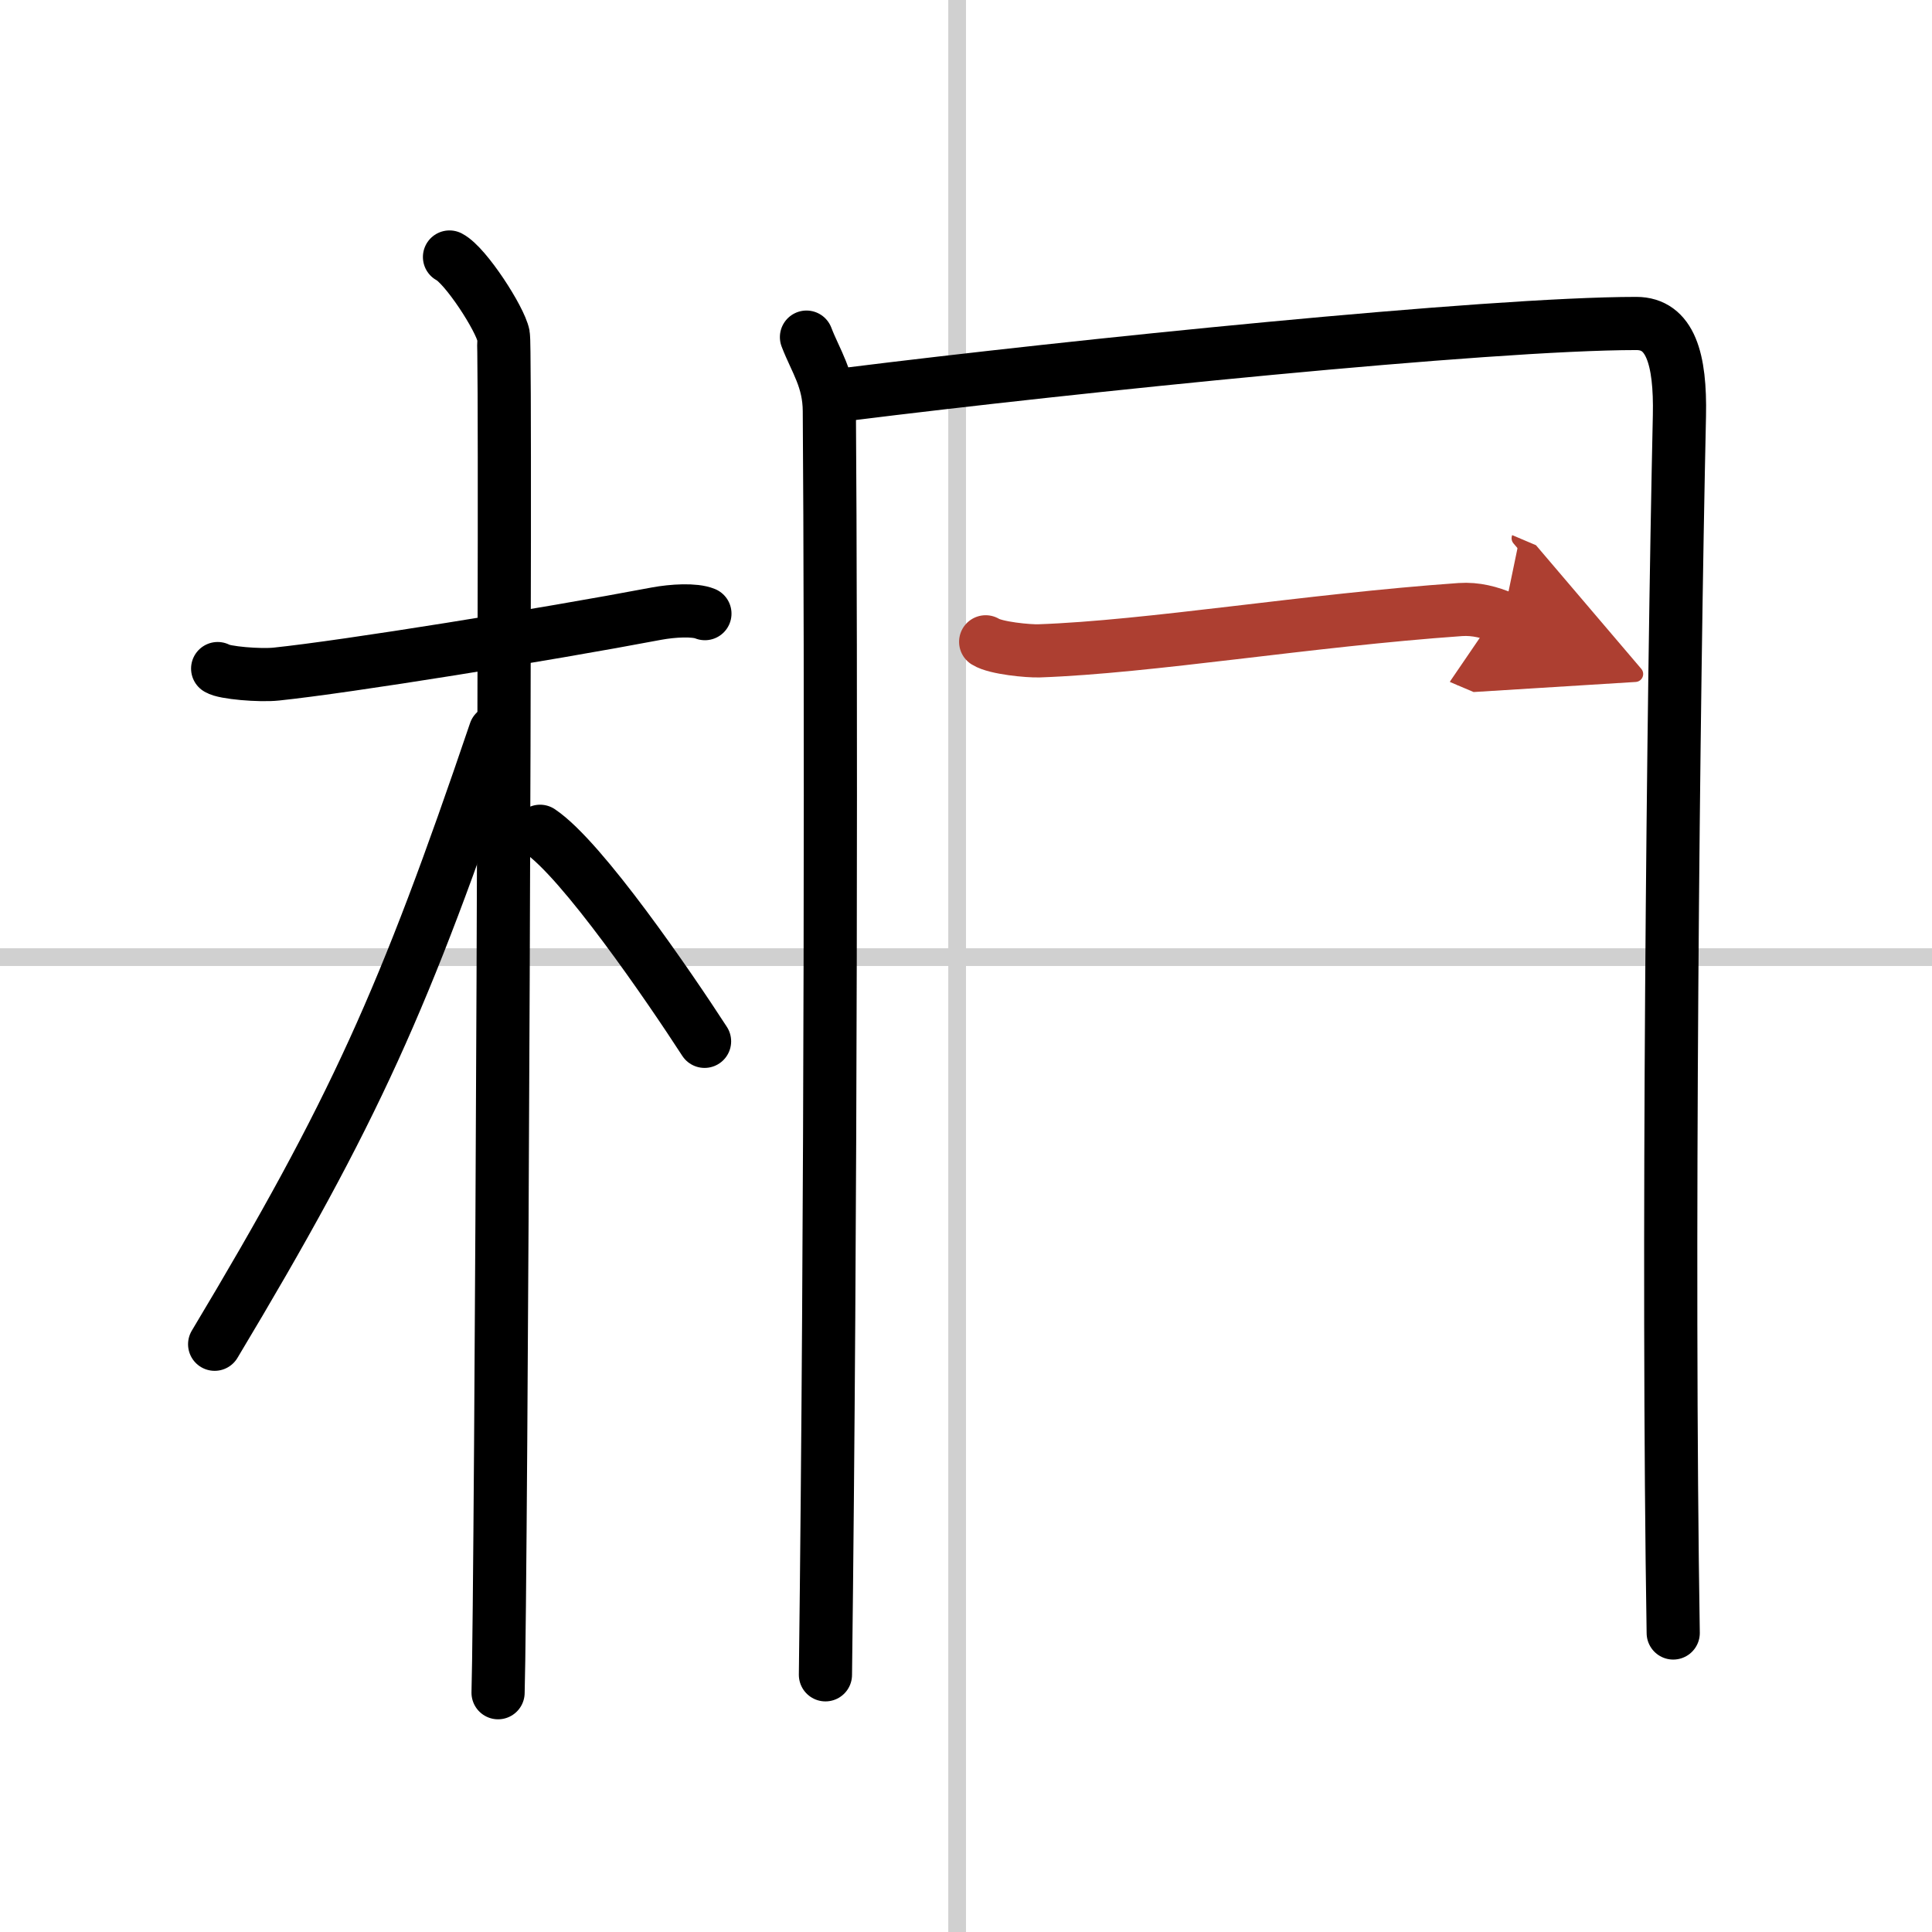
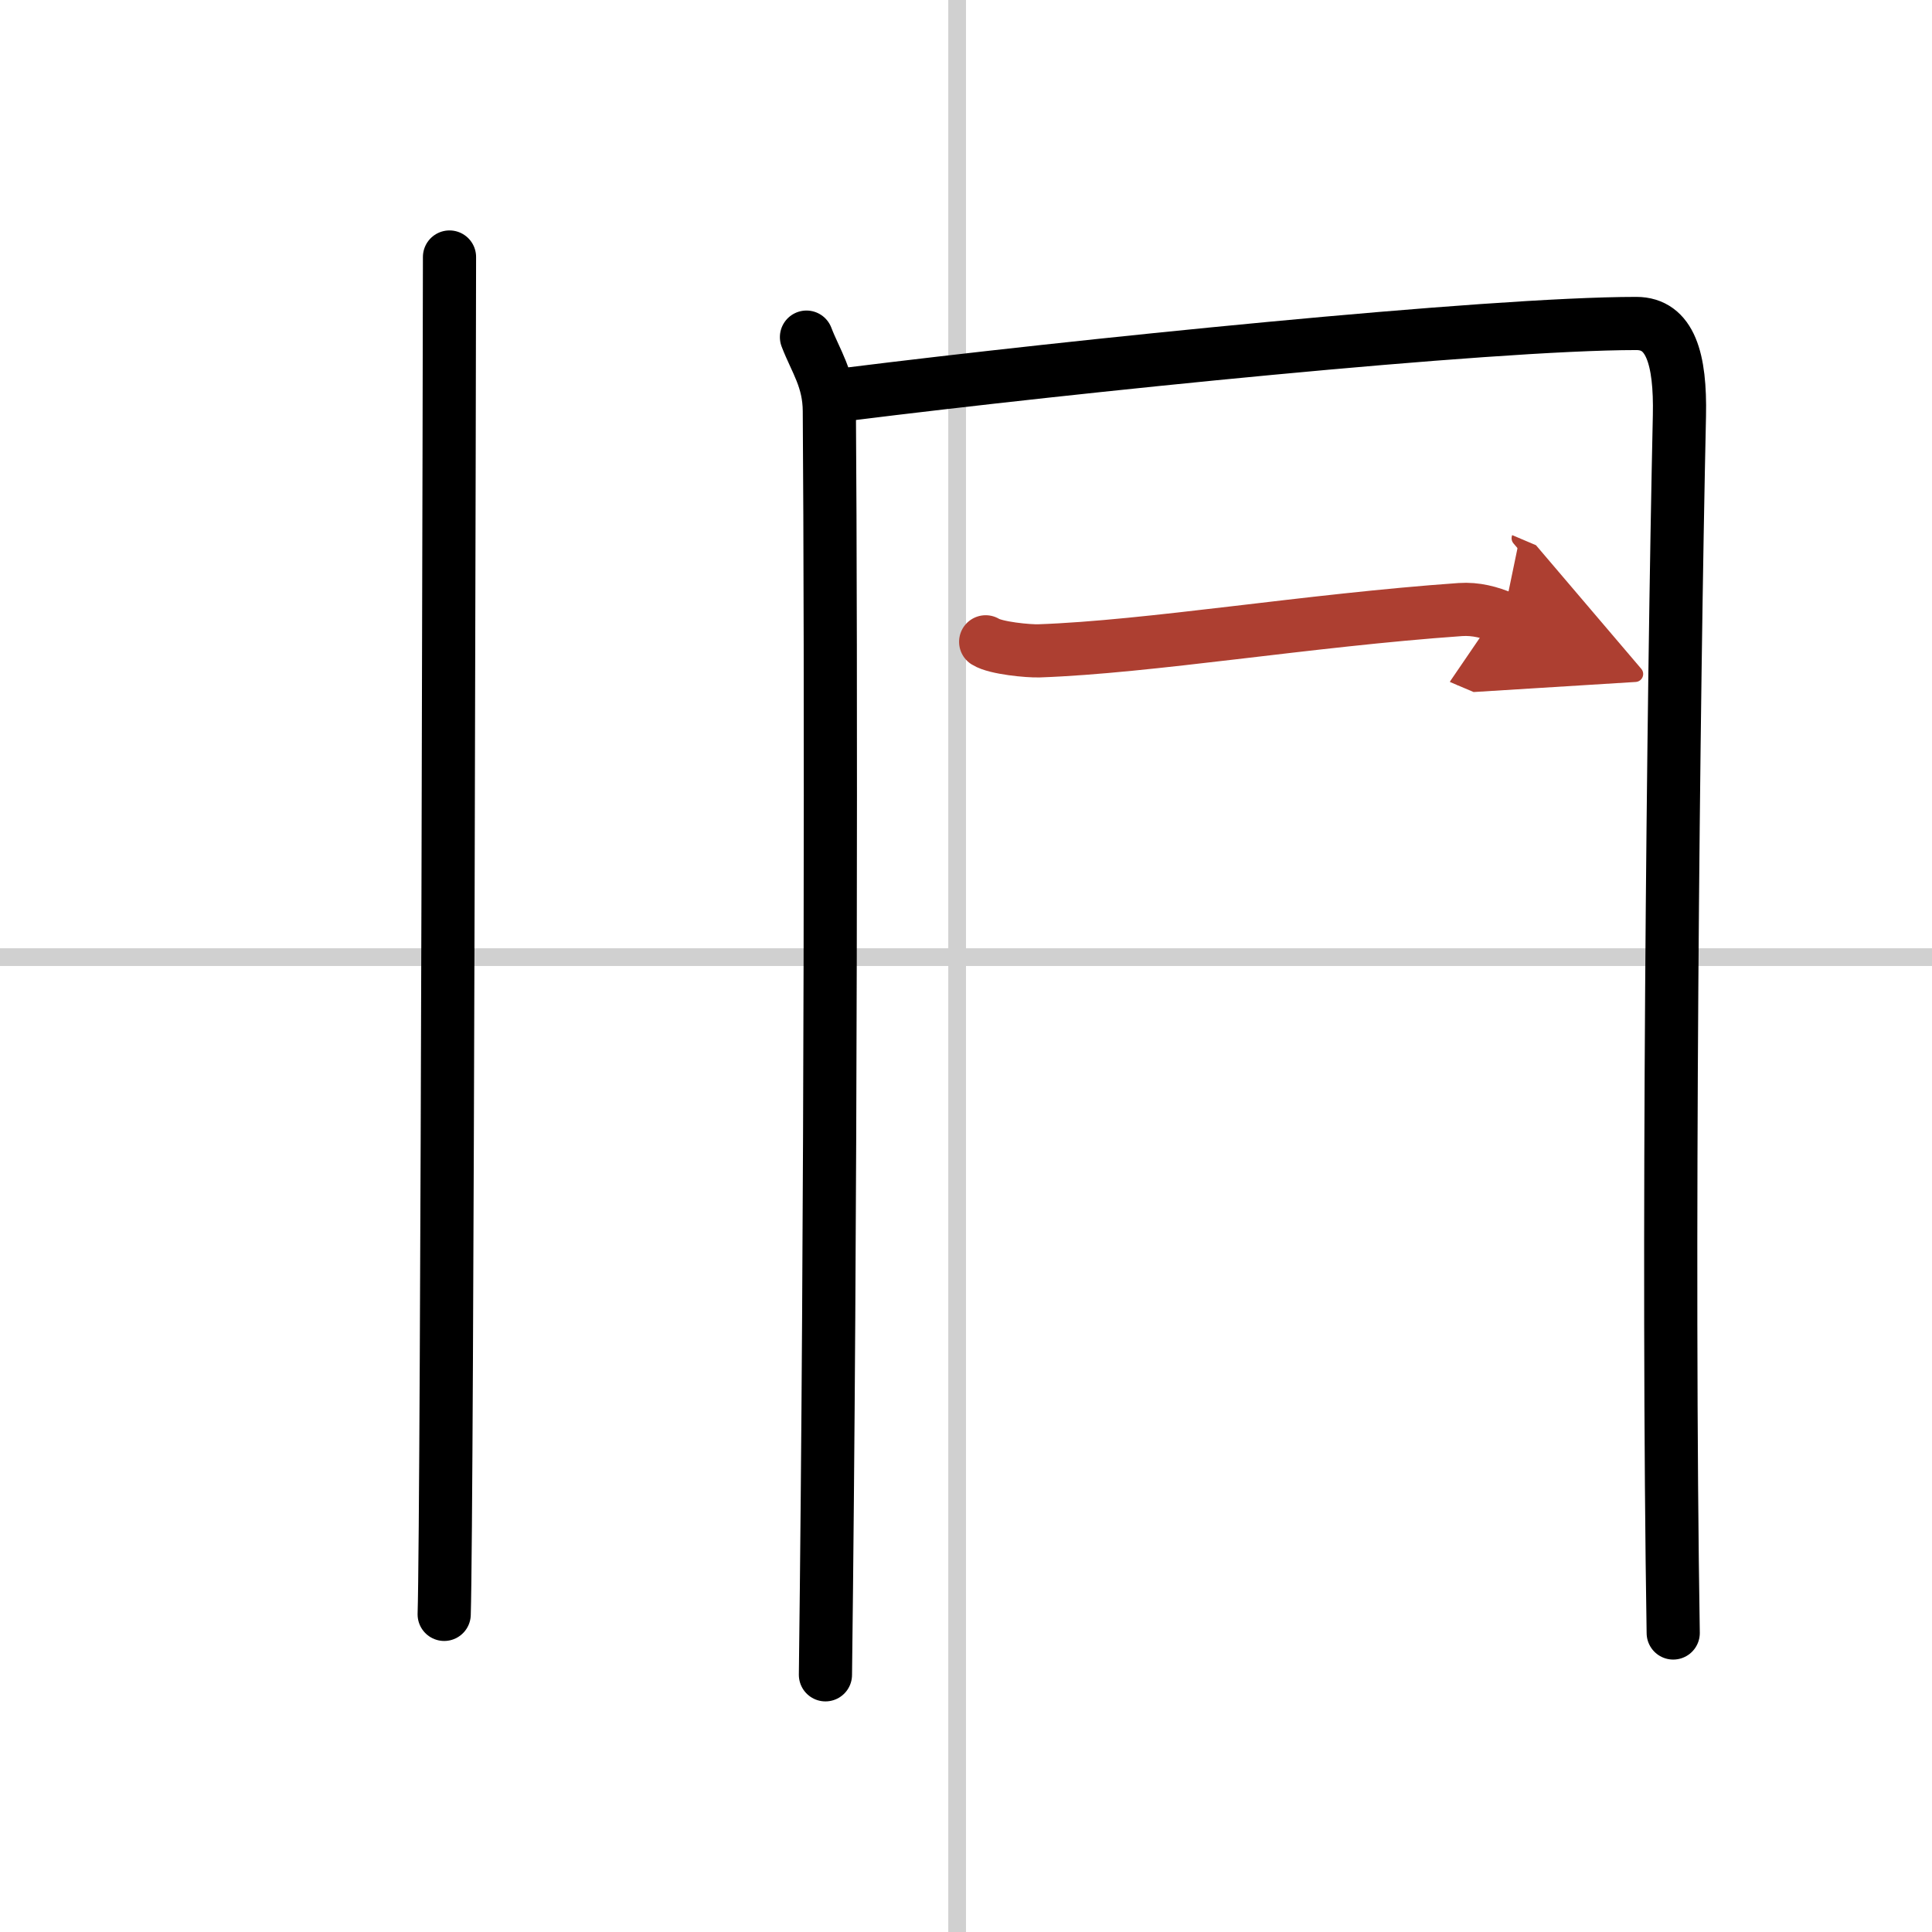
<svg xmlns="http://www.w3.org/2000/svg" width="400" height="400" viewBox="0 0 109 109">
  <defs>
    <marker id="a" markerWidth="4" orient="auto" refX="1" refY="5" viewBox="0 0 10 10">
      <polyline points="0 0 10 5 0 10 1 5" fill="#ad3f31" stroke="#ad3f31" />
    </marker>
  </defs>
  <g fill="none" stroke="#000" stroke-linecap="round" stroke-linejoin="round" stroke-width="3">
-     <rect width="100%" height="100%" fill="#fff" stroke="#fff" />
    <line x1="54" x2="54" y2="109" stroke="#d0d0d0" stroke-width="1" />
    <line x2="109" y1="54" y2="54" stroke="#d0d0d0" stroke-width="1" />
-     <path d="m12.28 37.72c0.35 0.24 2.39 0.41 3.31 0.31 3.94-0.41 15.12-2.21 21.45-3.41 0.92-0.17 2.15-0.24 2.73 0" />
-     <path d="m25.36 14.5c0.91 0.47 2.86 3.49 3.04 4.42s-0.12 70.75-0.3 76.58" />
-     <path d="m27.94 41.28c-5.1 15.04-7.94 21.4-15.83 34.56" />
-     <path d="m30.47 46.9c2.37 1.59 7.28 8.76 9.28 11.85" />
+     <path d="m25.36 14.5s-0.12 70.75-0.3 76.58" />
    <path d="m45.5 19.02c0.52 1.36 1.28 2.37 1.29 4.17 0.1 13.52 0.1 45.49-0.22 71.3" />
    <path d="m47.91 22.23c12.5-1.56 36.04-3.98 44.41-3.98 1.91 0 2.5 1.99 2.43 5.21-0.35 15.87-0.69 47.6-0.35 68.67" />
    <path d="m55.61 36.21c0.57 0.36 2.43 0.53 3.01 0.51 6.26-0.22 15.12-1.72 23.77-2.33 0.88-0.06 1.68 0.16 2.41 0.47" marker-end="url(#a)" stroke="#ad3f31" />
  </g>
</svg>